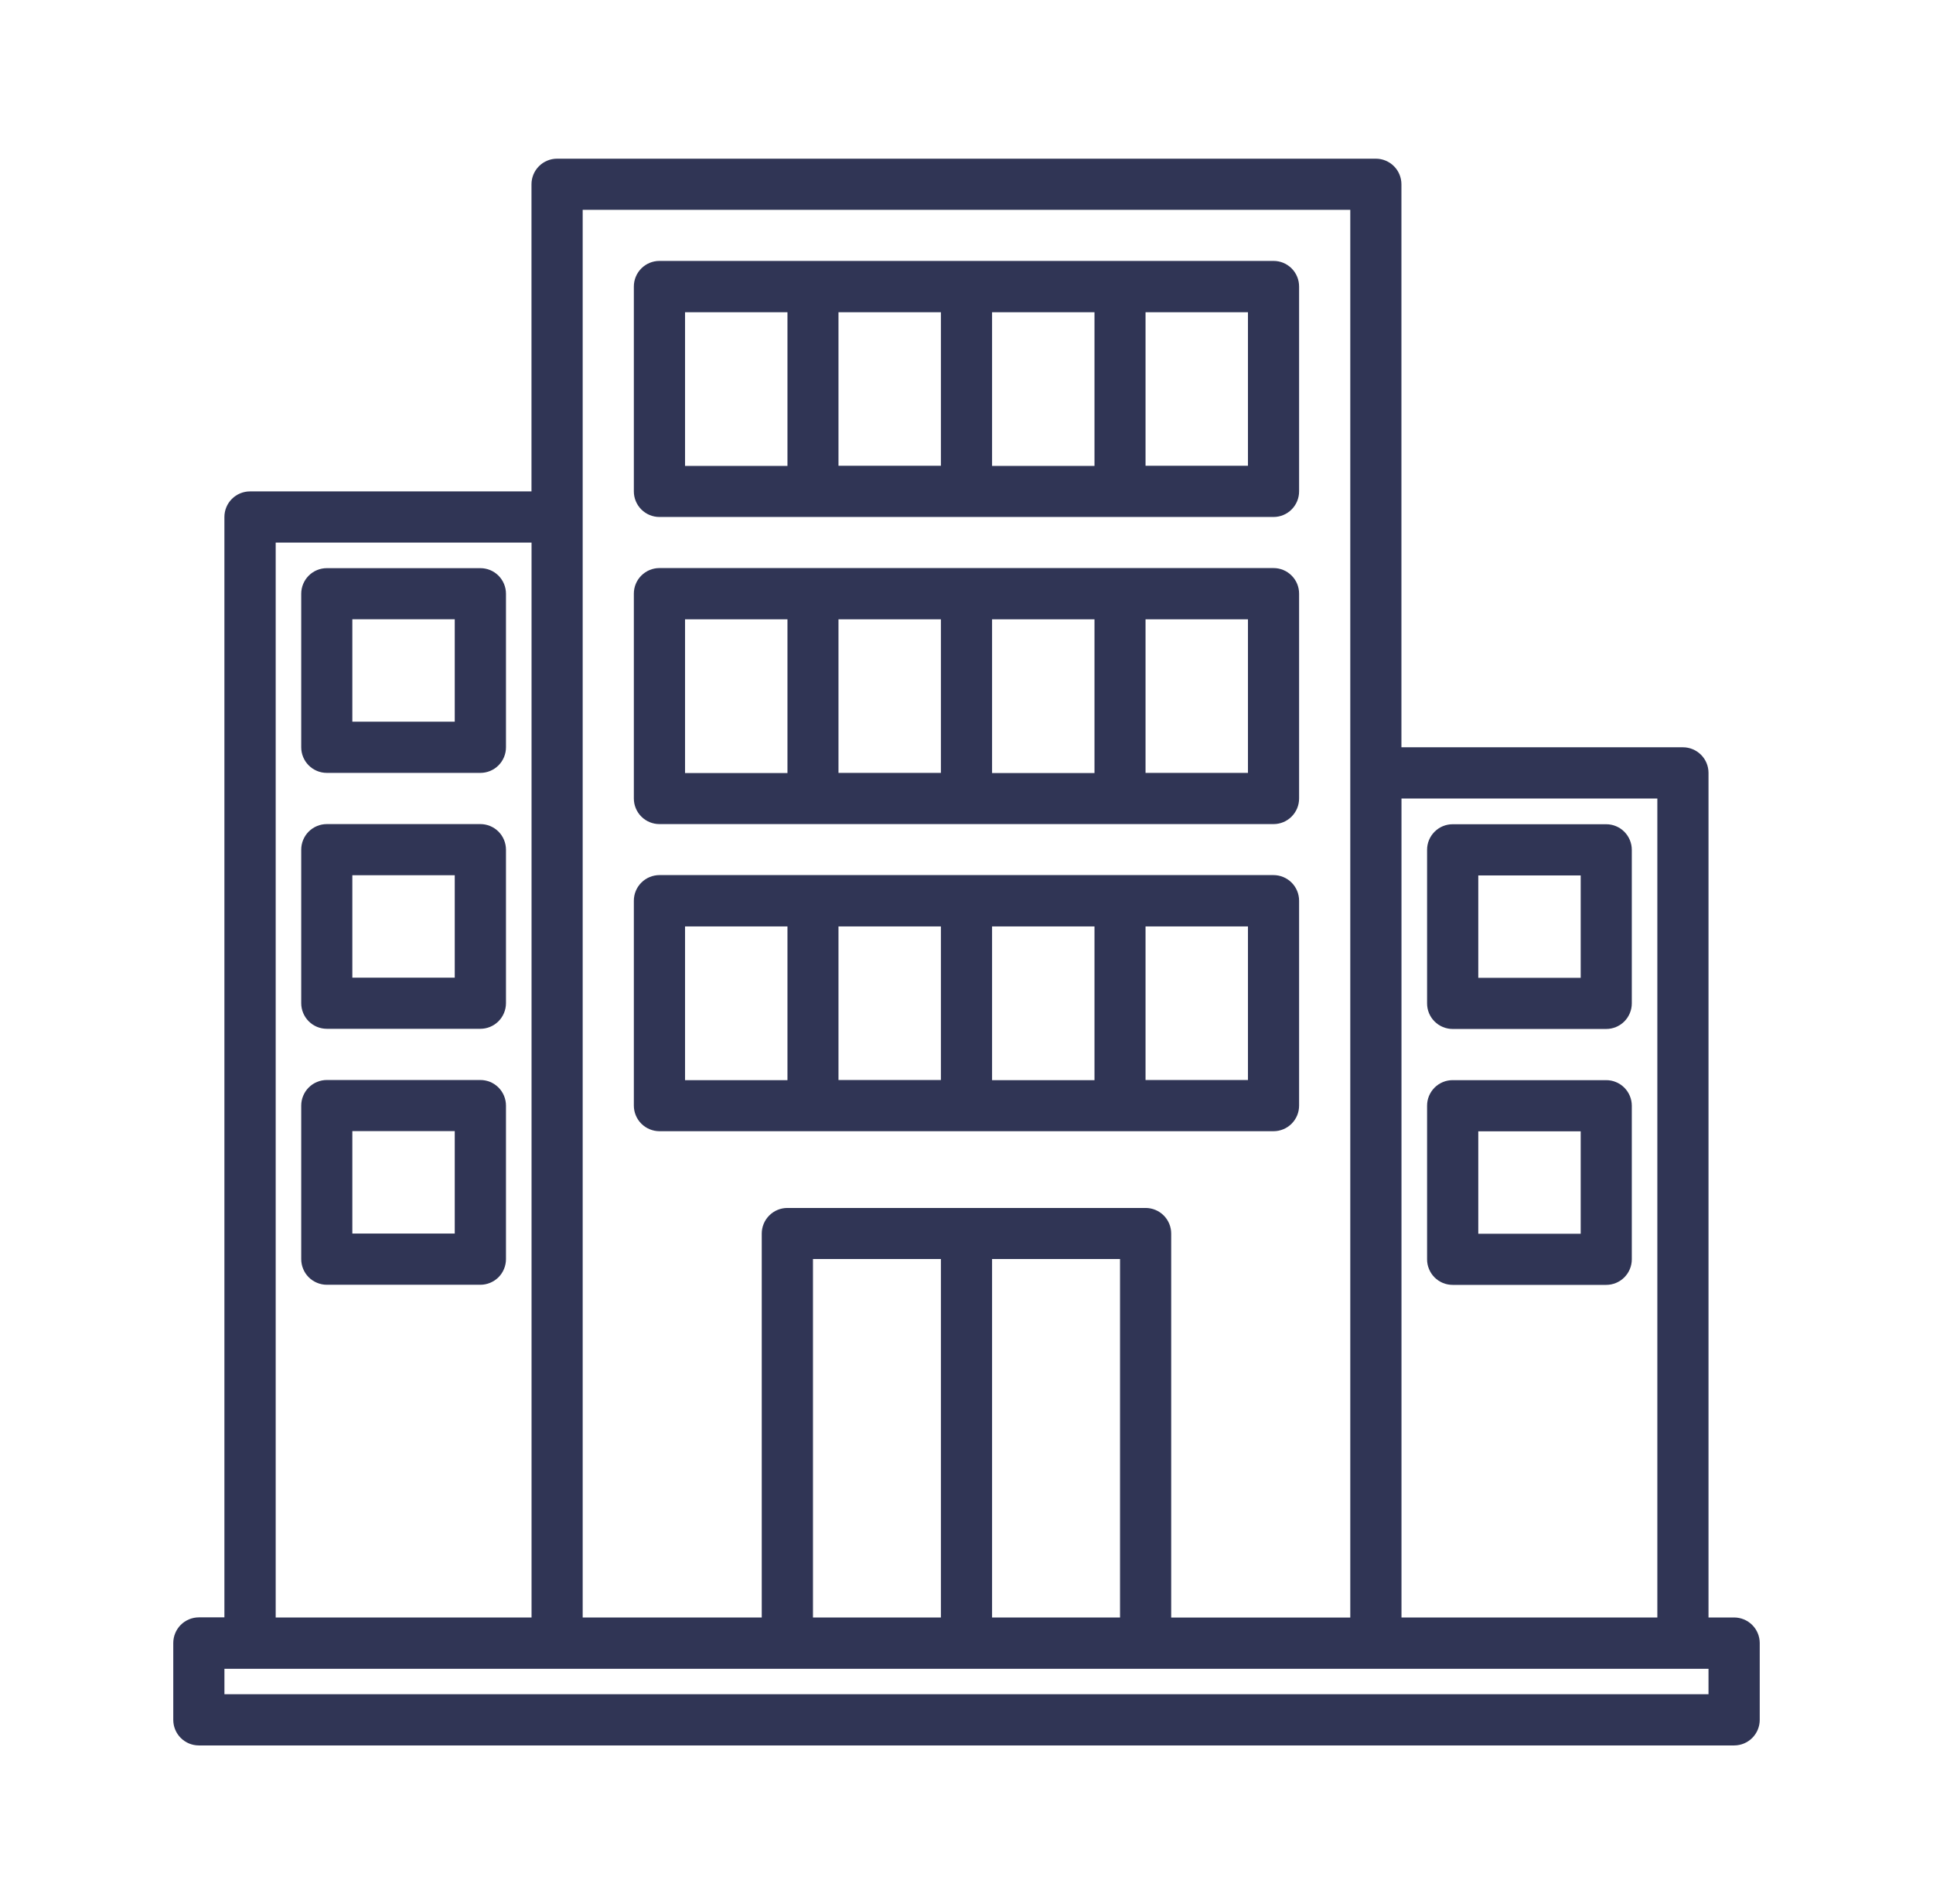
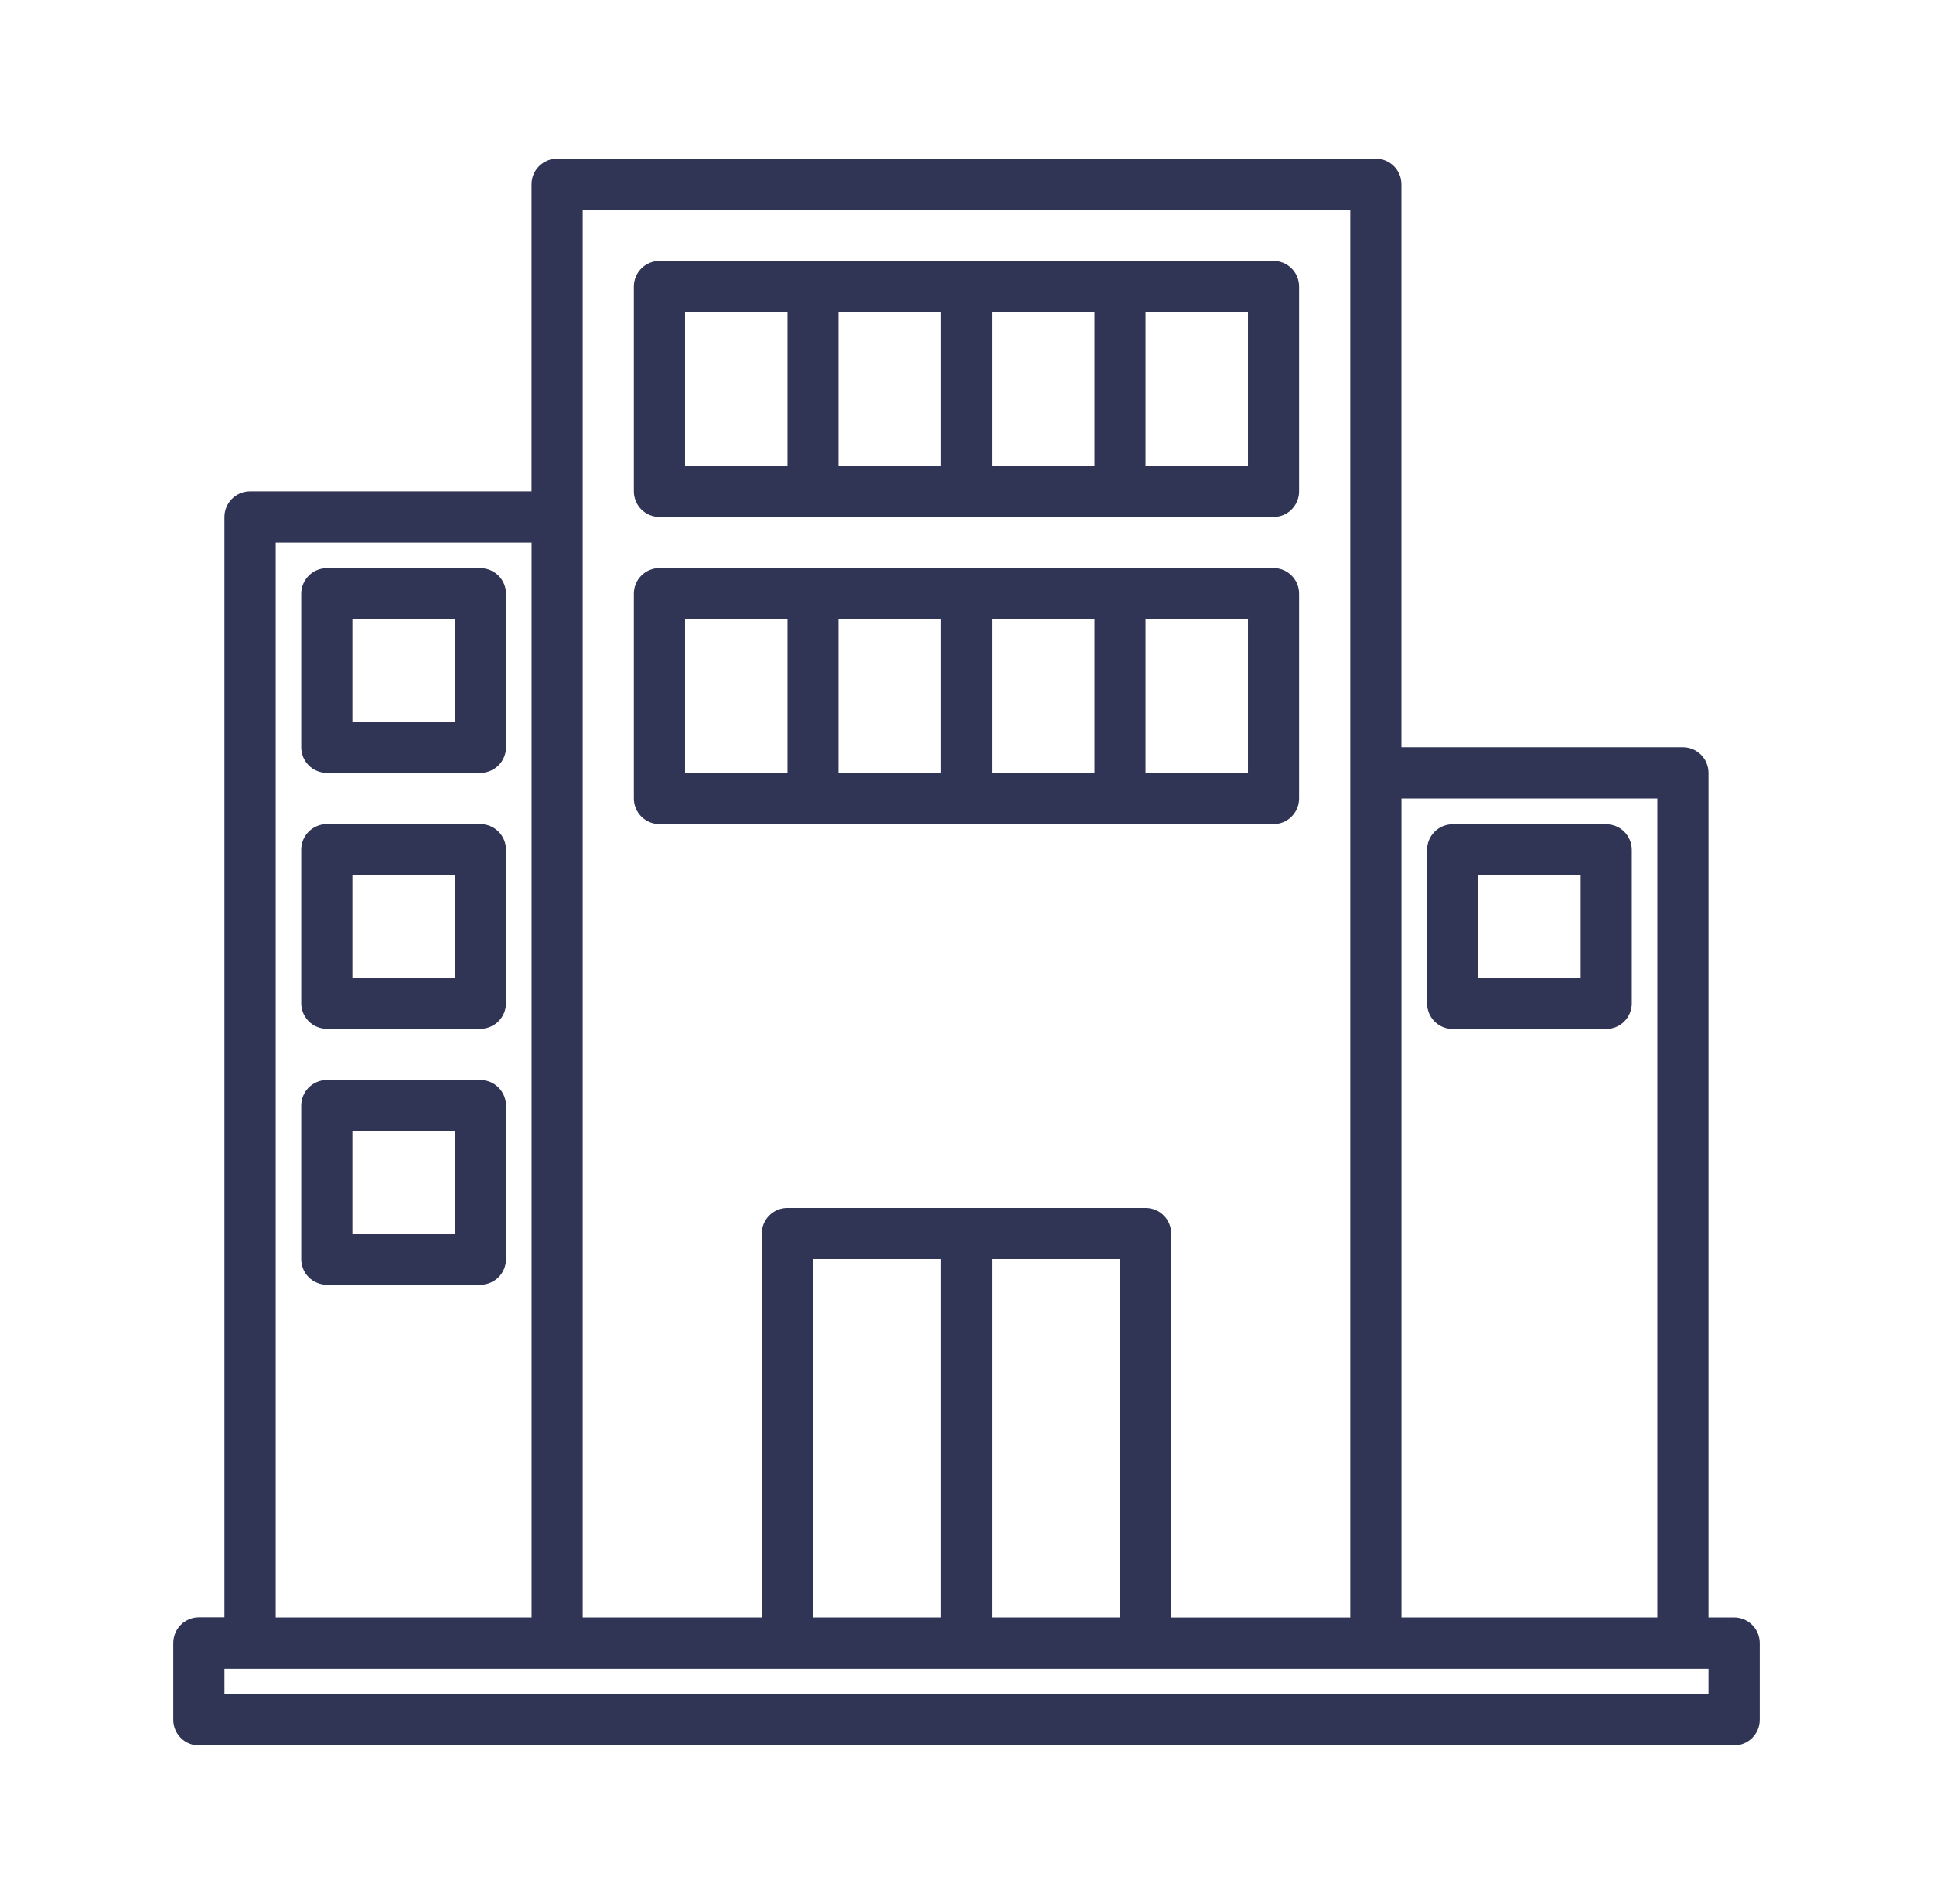
<svg xmlns="http://www.w3.org/2000/svg" width="66" height="65" viewBox="0 0 66 65" fill="none">
  <g id="outlined/empresa-edificio">
    <g id="icon">
      <path fill-rule="evenodd" clip-rule="evenodd" d="M54.842 35.126H49.6C49.485 35.126 49.371 35.103 49.265 35.059C49.159 35.016 49.063 34.951 48.982 34.87C48.901 34.789 48.836 34.693 48.792 34.587C48.748 34.481 48.726 34.367 48.726 34.252V29.011C48.726 28.896 48.748 28.782 48.792 28.676C48.836 28.57 48.901 28.474 48.982 28.393C49.063 28.312 49.159 28.247 49.265 28.203C49.371 28.16 49.485 28.137 49.6 28.137H54.842C55.074 28.137 55.296 28.229 55.46 28.393C55.623 28.557 55.716 28.779 55.716 29.011V34.252C55.716 34.484 55.623 34.706 55.46 34.87C55.296 35.033 55.074 35.126 54.842 35.126ZM53.971 29.884H50.474V33.38H53.971V29.884Z" fill="#303555" />
-       <path fill-rule="evenodd" clip-rule="evenodd" d="M49.6 43.862H54.842C55.074 43.862 55.296 43.77 55.46 43.606C55.624 43.442 55.716 43.22 55.716 42.988V37.746C55.716 37.514 55.623 37.292 55.46 37.129C55.296 36.965 55.074 36.873 54.842 36.873H49.6C49.485 36.873 49.371 36.895 49.265 36.939C49.159 36.983 49.063 37.047 48.982 37.128C48.901 37.209 48.836 37.306 48.792 37.411C48.748 37.517 48.726 37.631 48.726 37.746V42.988C48.725 43.103 48.748 43.216 48.792 43.322C48.836 43.429 48.9 43.525 48.981 43.606C49.063 43.688 49.159 43.752 49.265 43.796C49.371 43.84 49.485 43.862 49.6 43.862ZM50.474 38.62H53.971V42.117H50.474V38.62Z" fill="#303555" />
-       <path fill-rule="evenodd" clip-rule="evenodd" d="M43.483 38.616H22.515C22.284 38.615 22.062 38.523 21.898 38.359C21.734 38.195 21.642 37.973 21.642 37.741V30.748C21.642 30.516 21.734 30.294 21.898 30.13C22.062 29.966 22.284 29.874 22.515 29.873H43.483C43.715 29.874 43.937 29.966 44.101 30.13C44.264 30.294 44.356 30.516 44.356 30.748V37.741C44.356 37.856 44.334 37.97 44.29 38.076C44.246 38.182 44.182 38.278 44.101 38.359C44.02 38.441 43.924 38.505 43.818 38.549C43.712 38.593 43.598 38.616 43.483 38.616ZM28.629 36.868H32.126V31.626H28.629V36.868ZM37.37 31.626H33.873V36.873H37.37V31.626ZM39.113 36.868H42.61V31.626H39.113V36.868ZM26.887 31.626H23.39V36.873H26.887V31.626Z" fill="#303555" />
      <path fill-rule="evenodd" clip-rule="evenodd" d="M22.515 28.132H43.483C43.715 28.132 43.937 28.04 44.1 27.876C44.264 27.712 44.356 27.49 44.356 27.259V20.265C44.356 20.033 44.264 19.811 44.1 19.648C43.937 19.484 43.715 19.392 43.483 19.392H22.515C22.284 19.392 22.062 19.484 21.898 19.648C21.734 19.811 21.642 20.033 21.642 20.265V27.259C21.642 27.49 21.734 27.712 21.898 27.876C22.062 28.04 22.284 28.132 22.515 28.132ZM32.126 26.384H28.629V21.142H32.126V26.384ZM33.873 21.142H37.37V26.389H33.873V21.142ZM42.61 26.384H39.113V21.142H42.61V26.384ZM23.39 21.142H26.887V26.389H23.39V21.142Z" fill="#303555" />
      <path fill-rule="evenodd" clip-rule="evenodd" d="M43.483 17.648H22.515C22.284 17.648 22.062 17.556 21.898 17.392C21.734 17.228 21.642 17.006 21.642 16.775V9.781C21.642 9.549 21.734 9.327 21.898 9.163C22.062 8.999 22.284 8.907 22.515 8.907H43.483C43.598 8.907 43.712 8.929 43.818 8.973C43.924 9.017 44.02 9.082 44.101 9.163C44.182 9.244 44.246 9.34 44.29 9.447C44.334 9.553 44.356 9.666 44.356 9.781V16.775C44.356 17.006 44.264 17.228 44.1 17.392C43.937 17.556 43.715 17.648 43.483 17.648ZM28.629 15.9H32.126V10.659H28.629V15.9ZM37.37 10.659H33.873V15.905H37.37V10.659ZM39.113 15.9H42.61V10.659H39.113V15.9ZM26.887 10.659H23.39V15.905H26.887V10.659Z" fill="#303555" />
      <path fill-rule="evenodd" clip-rule="evenodd" d="M16.401 19.395H11.159C11.045 19.395 10.931 19.418 10.825 19.461C10.719 19.505 10.623 19.569 10.541 19.651C10.46 19.732 10.396 19.828 10.352 19.934C10.308 20.04 10.285 20.154 10.285 20.268V25.51C10.285 25.742 10.377 25.964 10.541 26.128C10.705 26.292 10.928 26.384 11.159 26.384H16.401C16.633 26.384 16.856 26.292 17.02 26.128C17.184 25.964 17.276 25.742 17.276 25.51V20.268C17.276 20.154 17.253 20.04 17.209 19.934C17.165 19.828 17.101 19.732 17.02 19.651C16.938 19.569 16.842 19.505 16.736 19.461C16.63 19.418 16.516 19.395 16.401 19.395ZM15.527 24.637H12.03V21.14H15.527V24.637Z" fill="#303555" />
      <path fill-rule="evenodd" clip-rule="evenodd" d="M11.159 28.132H16.401C16.633 28.132 16.855 28.224 17.019 28.387C17.183 28.551 17.275 28.773 17.276 29.005V34.247C17.275 34.478 17.183 34.7 17.019 34.864C16.855 35.028 16.633 35.12 16.401 35.12H11.159C11.045 35.12 10.931 35.097 10.825 35.054C10.719 35.01 10.623 34.946 10.541 34.864C10.46 34.783 10.396 34.687 10.352 34.581C10.308 34.475 10.285 34.361 10.285 34.247V29.005C10.285 28.89 10.308 28.776 10.352 28.67C10.396 28.564 10.46 28.468 10.541 28.387C10.623 28.306 10.719 28.242 10.825 28.198C10.931 28.154 11.045 28.132 11.159 28.132ZM12.03 33.374H15.527V29.877H12.03V33.374Z" fill="#303555" />
      <path fill-rule="evenodd" clip-rule="evenodd" d="M16.401 36.868H11.159C11.045 36.868 10.931 36.891 10.825 36.934C10.719 36.978 10.623 37.042 10.541 37.124C10.46 37.205 10.396 37.301 10.352 37.407C10.308 37.513 10.285 37.627 10.285 37.741V42.983C10.285 43.098 10.308 43.212 10.352 43.318C10.395 43.424 10.46 43.521 10.541 43.602C10.622 43.683 10.719 43.747 10.825 43.791C10.931 43.835 11.045 43.858 11.159 43.858H16.401C16.516 43.858 16.63 43.835 16.736 43.791C16.842 43.747 16.939 43.683 17.02 43.602C17.101 43.521 17.166 43.424 17.209 43.318C17.253 43.212 17.276 43.098 17.276 42.983V37.741C17.276 37.627 17.253 37.513 17.209 37.407C17.165 37.301 17.101 37.205 17.02 37.124C16.938 37.042 16.842 36.978 16.736 36.934C16.63 36.891 16.516 36.868 16.401 36.868ZM15.527 42.11H12.03V38.613H15.527V42.11Z" fill="#303555" />
      <path fill-rule="evenodd" clip-rule="evenodd" d="M59.21 55.216H58.335V26.384C58.335 26.152 58.243 25.93 58.079 25.766C57.915 25.602 57.693 25.51 57.461 25.51H47.85V6.291C47.85 6.059 47.758 5.837 47.594 5.673C47.43 5.509 47.208 5.417 46.976 5.417H19.021C18.79 5.417 18.567 5.509 18.403 5.673C18.239 5.837 18.147 6.059 18.147 6.291V16.775H8.536C8.305 16.775 8.082 16.867 7.918 17.031C7.754 17.195 7.662 17.417 7.662 17.649V55.212H6.79C6.675 55.212 6.561 55.235 6.455 55.279C6.349 55.323 6.252 55.388 6.171 55.469C6.09 55.55 6.026 55.647 5.982 55.754C5.938 55.86 5.916 55.974 5.916 56.089V58.71C5.916 58.942 6.008 59.164 6.172 59.328C6.336 59.492 6.558 59.584 6.79 59.584H59.21C59.441 59.584 59.664 59.492 59.828 59.328C59.992 59.164 60.084 58.942 60.084 58.71V56.089C60.084 55.857 59.991 55.635 59.827 55.471C59.663 55.308 59.441 55.216 59.21 55.216ZM47.852 27.259H56.588V55.216H47.852V27.259ZM19.895 7.164H46.104V55.218H39.989V42.11C39.989 41.878 39.897 41.656 39.733 41.492C39.569 41.328 39.347 41.236 39.115 41.236H26.884C26.652 41.236 26.43 41.328 26.266 41.492C26.102 41.656 26.009 41.878 26.009 42.11V55.216H19.895V7.164ZM38.242 42.98V55.216H33.873V42.98H38.242ZM32.126 42.98V55.216H27.758V42.98H32.126ZM9.413 18.522H18.149V55.216H9.413V18.522ZM58.335 57.836H7.663V56.967H58.335V57.836Z" fill="#303555" />
    </g>
  </g>
</svg>